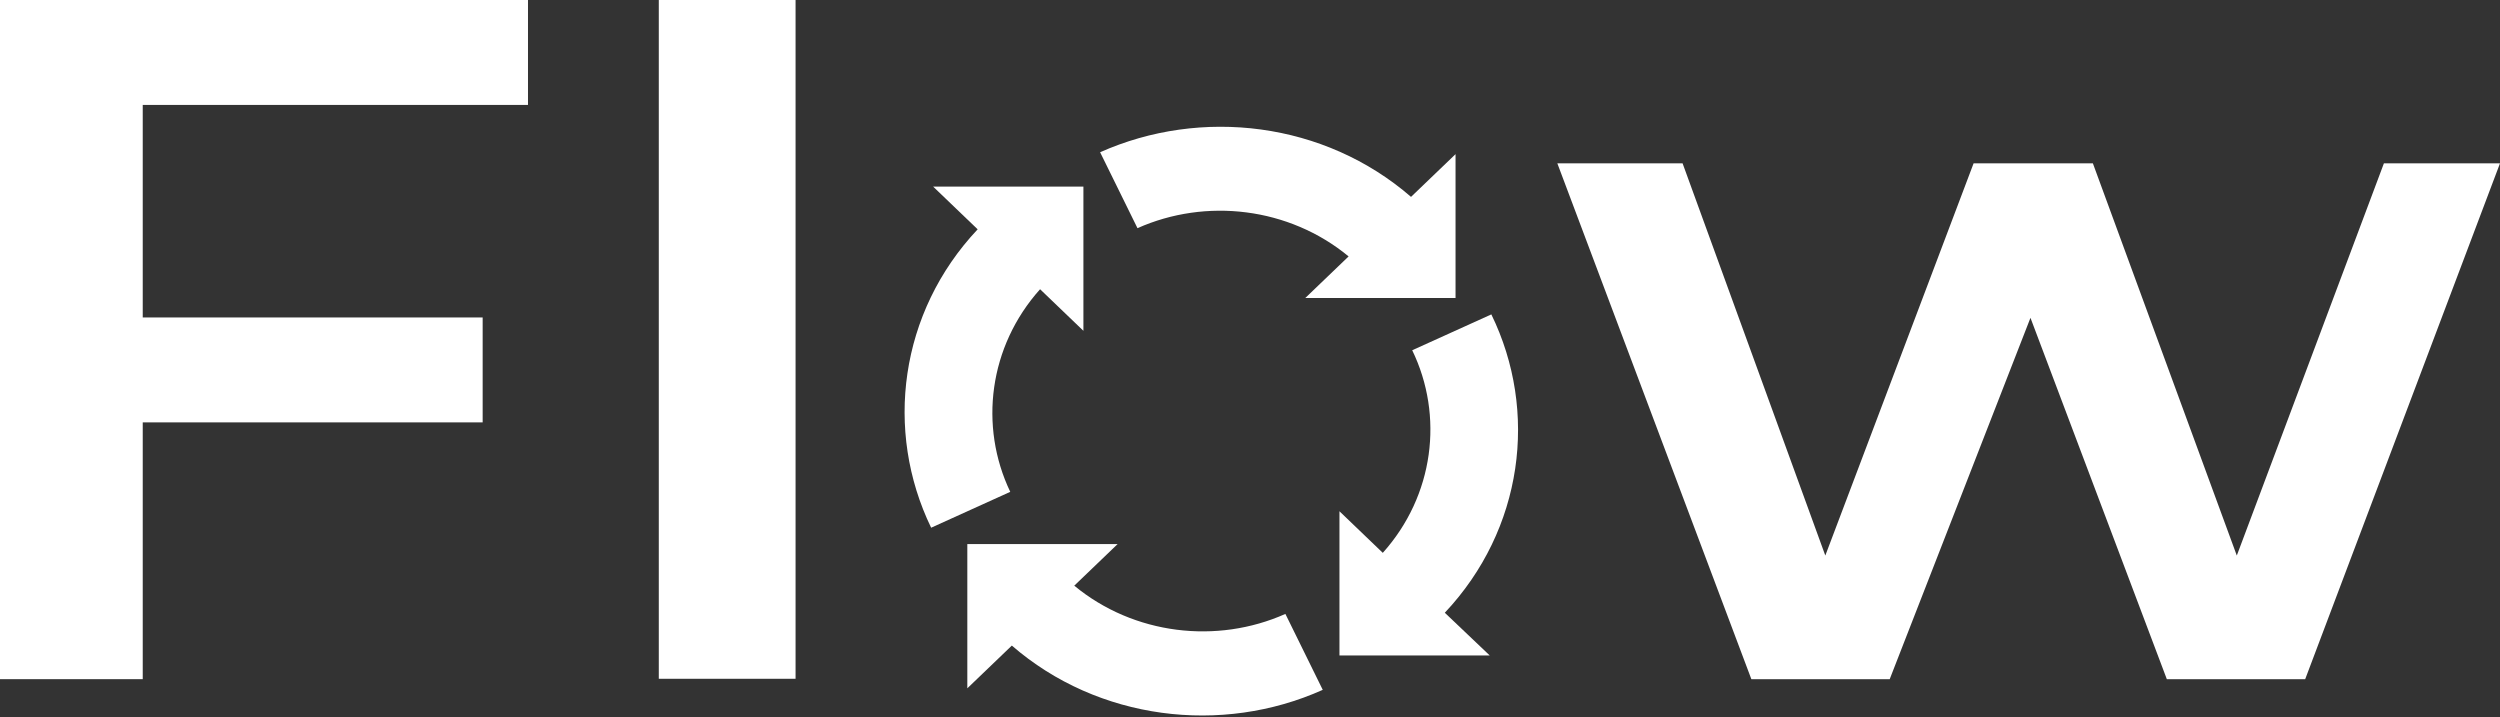
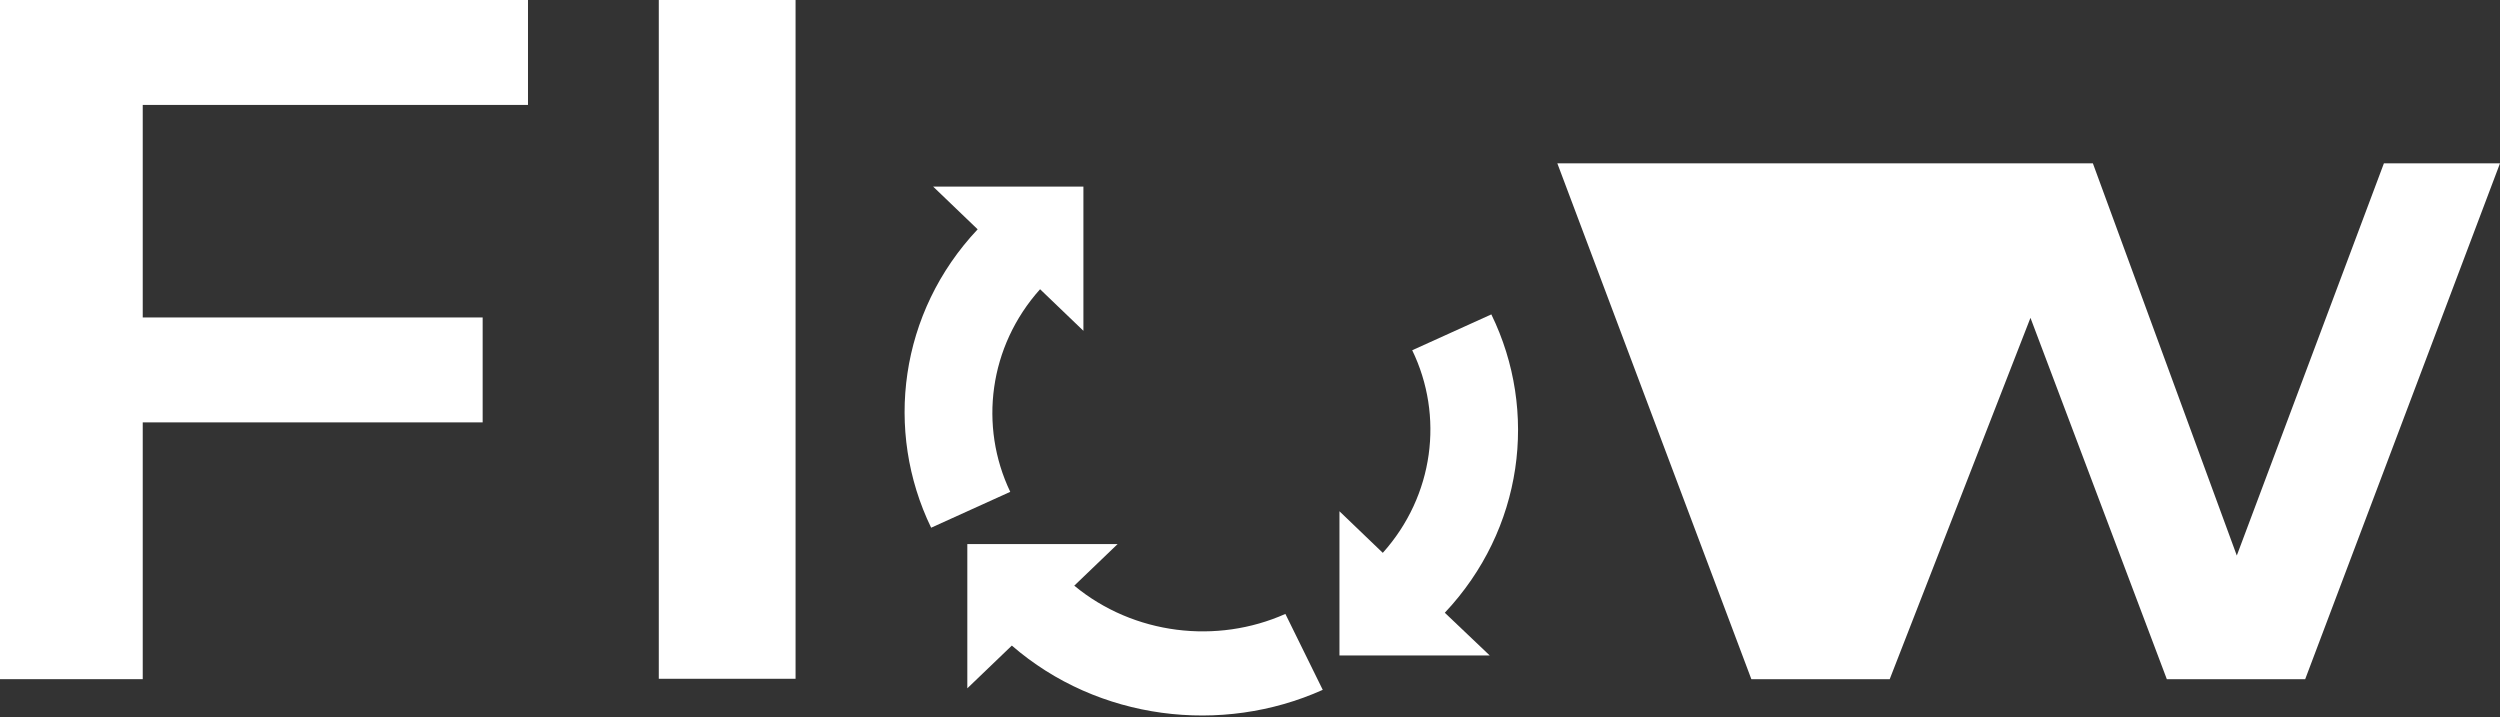
<svg xmlns="http://www.w3.org/2000/svg" width="129" height="37" viewBox="0 0 129 37" fill="none">
  <rect x="0" y="0" width="129" height="37" fill="#333333" stroke="none" />
  <path d="M0 35.045V0H27.244V5.414H7.365V16.381H24.905V21.795H7.365V35.045H0Z" fill="white" />
  <path d="M41.051 0H33.994V35.025H41.051V0Z" fill="white" />
-   <path d="M111.808 35.045L104.772 16.4L97.509 35.045H90.37L80.358 8.427H86.821L94.186 28.666L101.838 8.427H107.992L115.419 28.666L123.01 8.427H129L118.948 35.045H111.808Z" fill="white" />
+   <path d="M111.808 35.045L104.772 16.4L97.509 35.045H90.37L80.358 8.427H86.821L101.838 8.427H107.992L115.419 28.666L123.01 8.427H129L118.948 35.045H111.808Z" fill="white" />
  <path d="M76.953 16.223L72.87 18.073C74.511 21.459 73.998 25.574 71.352 28.527L69.116 26.381V33.823H76.871L74.552 31.618C78.594 27.326 79.394 21.223 76.953 16.223Z" fill="white" />
  <path d="M68.254 35.596L66.326 31.678C62.797 33.253 58.51 32.761 55.432 30.221L57.668 28.075H49.914V35.517L52.211 33.312C56.663 37.17 63.043 37.938 68.254 35.596Z" fill="white" />
  <path d="M53.668 14.924L55.904 17.07V9.628H48.149L50.447 11.833C46.406 16.125 45.626 22.229 48.047 27.23L52.129 25.379C50.509 21.992 51.022 17.877 53.668 14.924Z" fill="white" />
-   <path d="M75.106 15.396V7.954L72.809 10.159C68.336 6.281 61.977 5.533 56.766 7.856L58.694 11.774C62.223 10.199 66.51 10.691 69.588 13.231L67.352 15.377H75.106V15.396Z" fill="white" />
</svg>